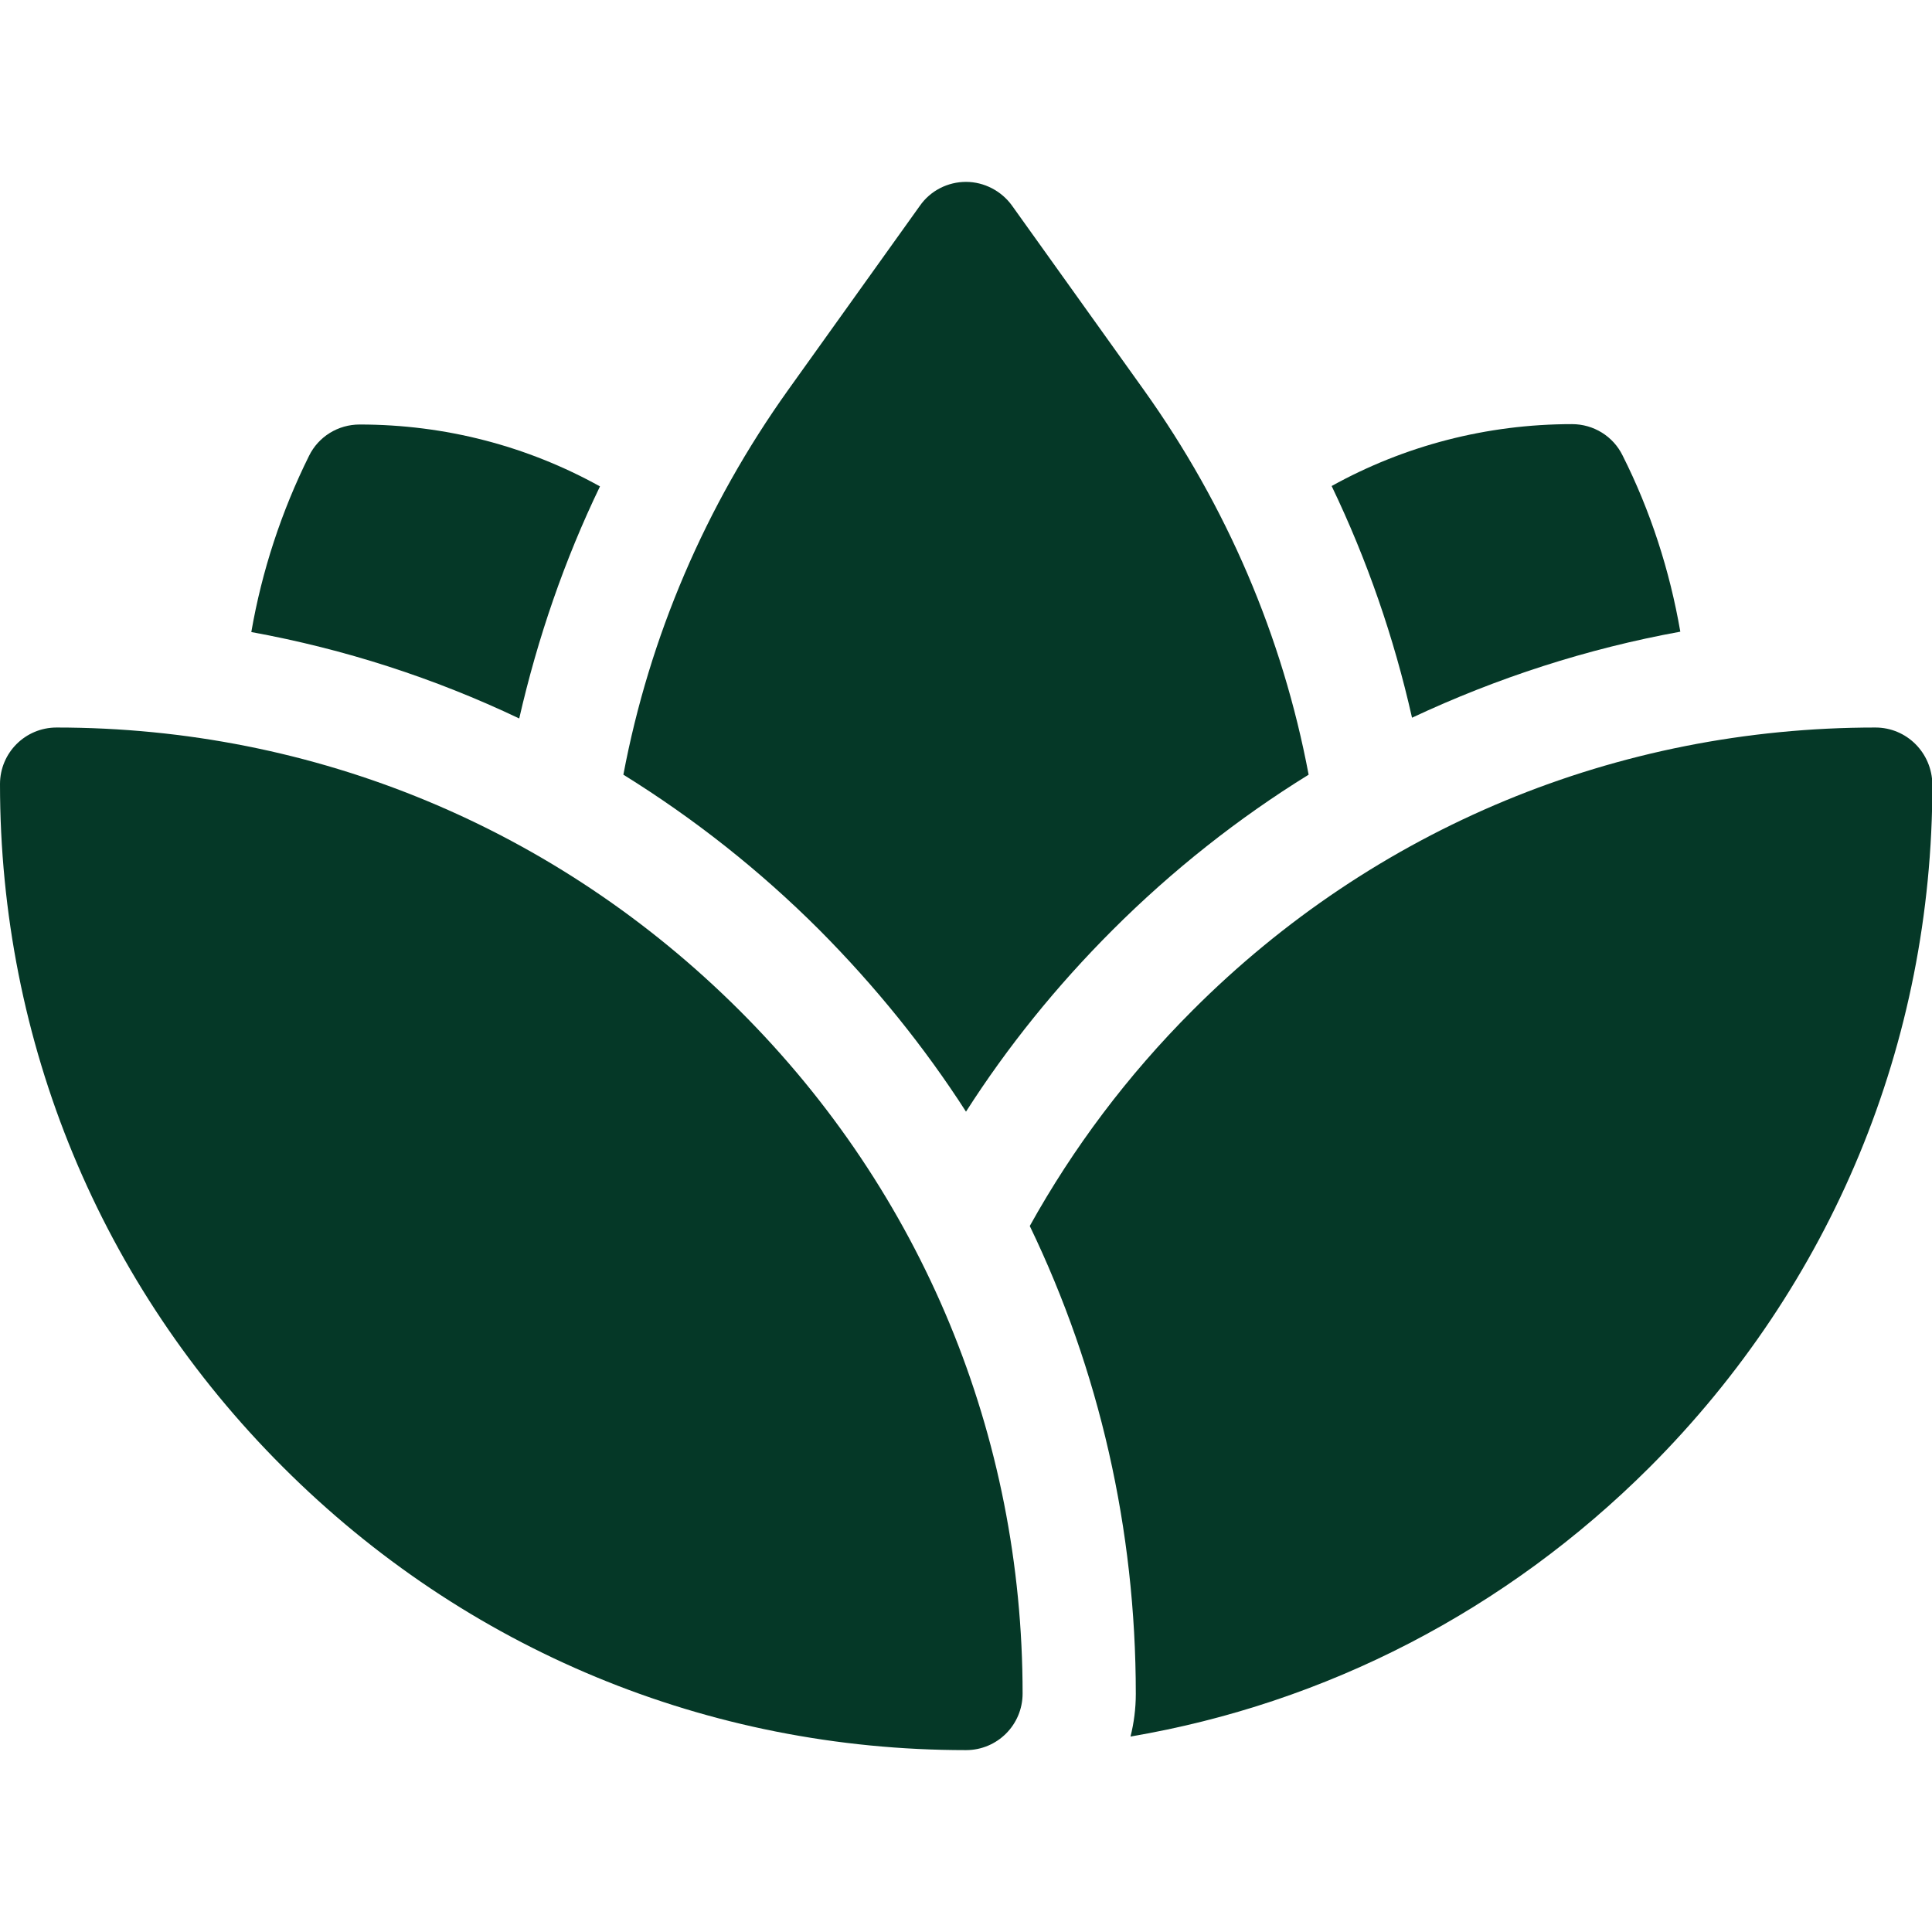
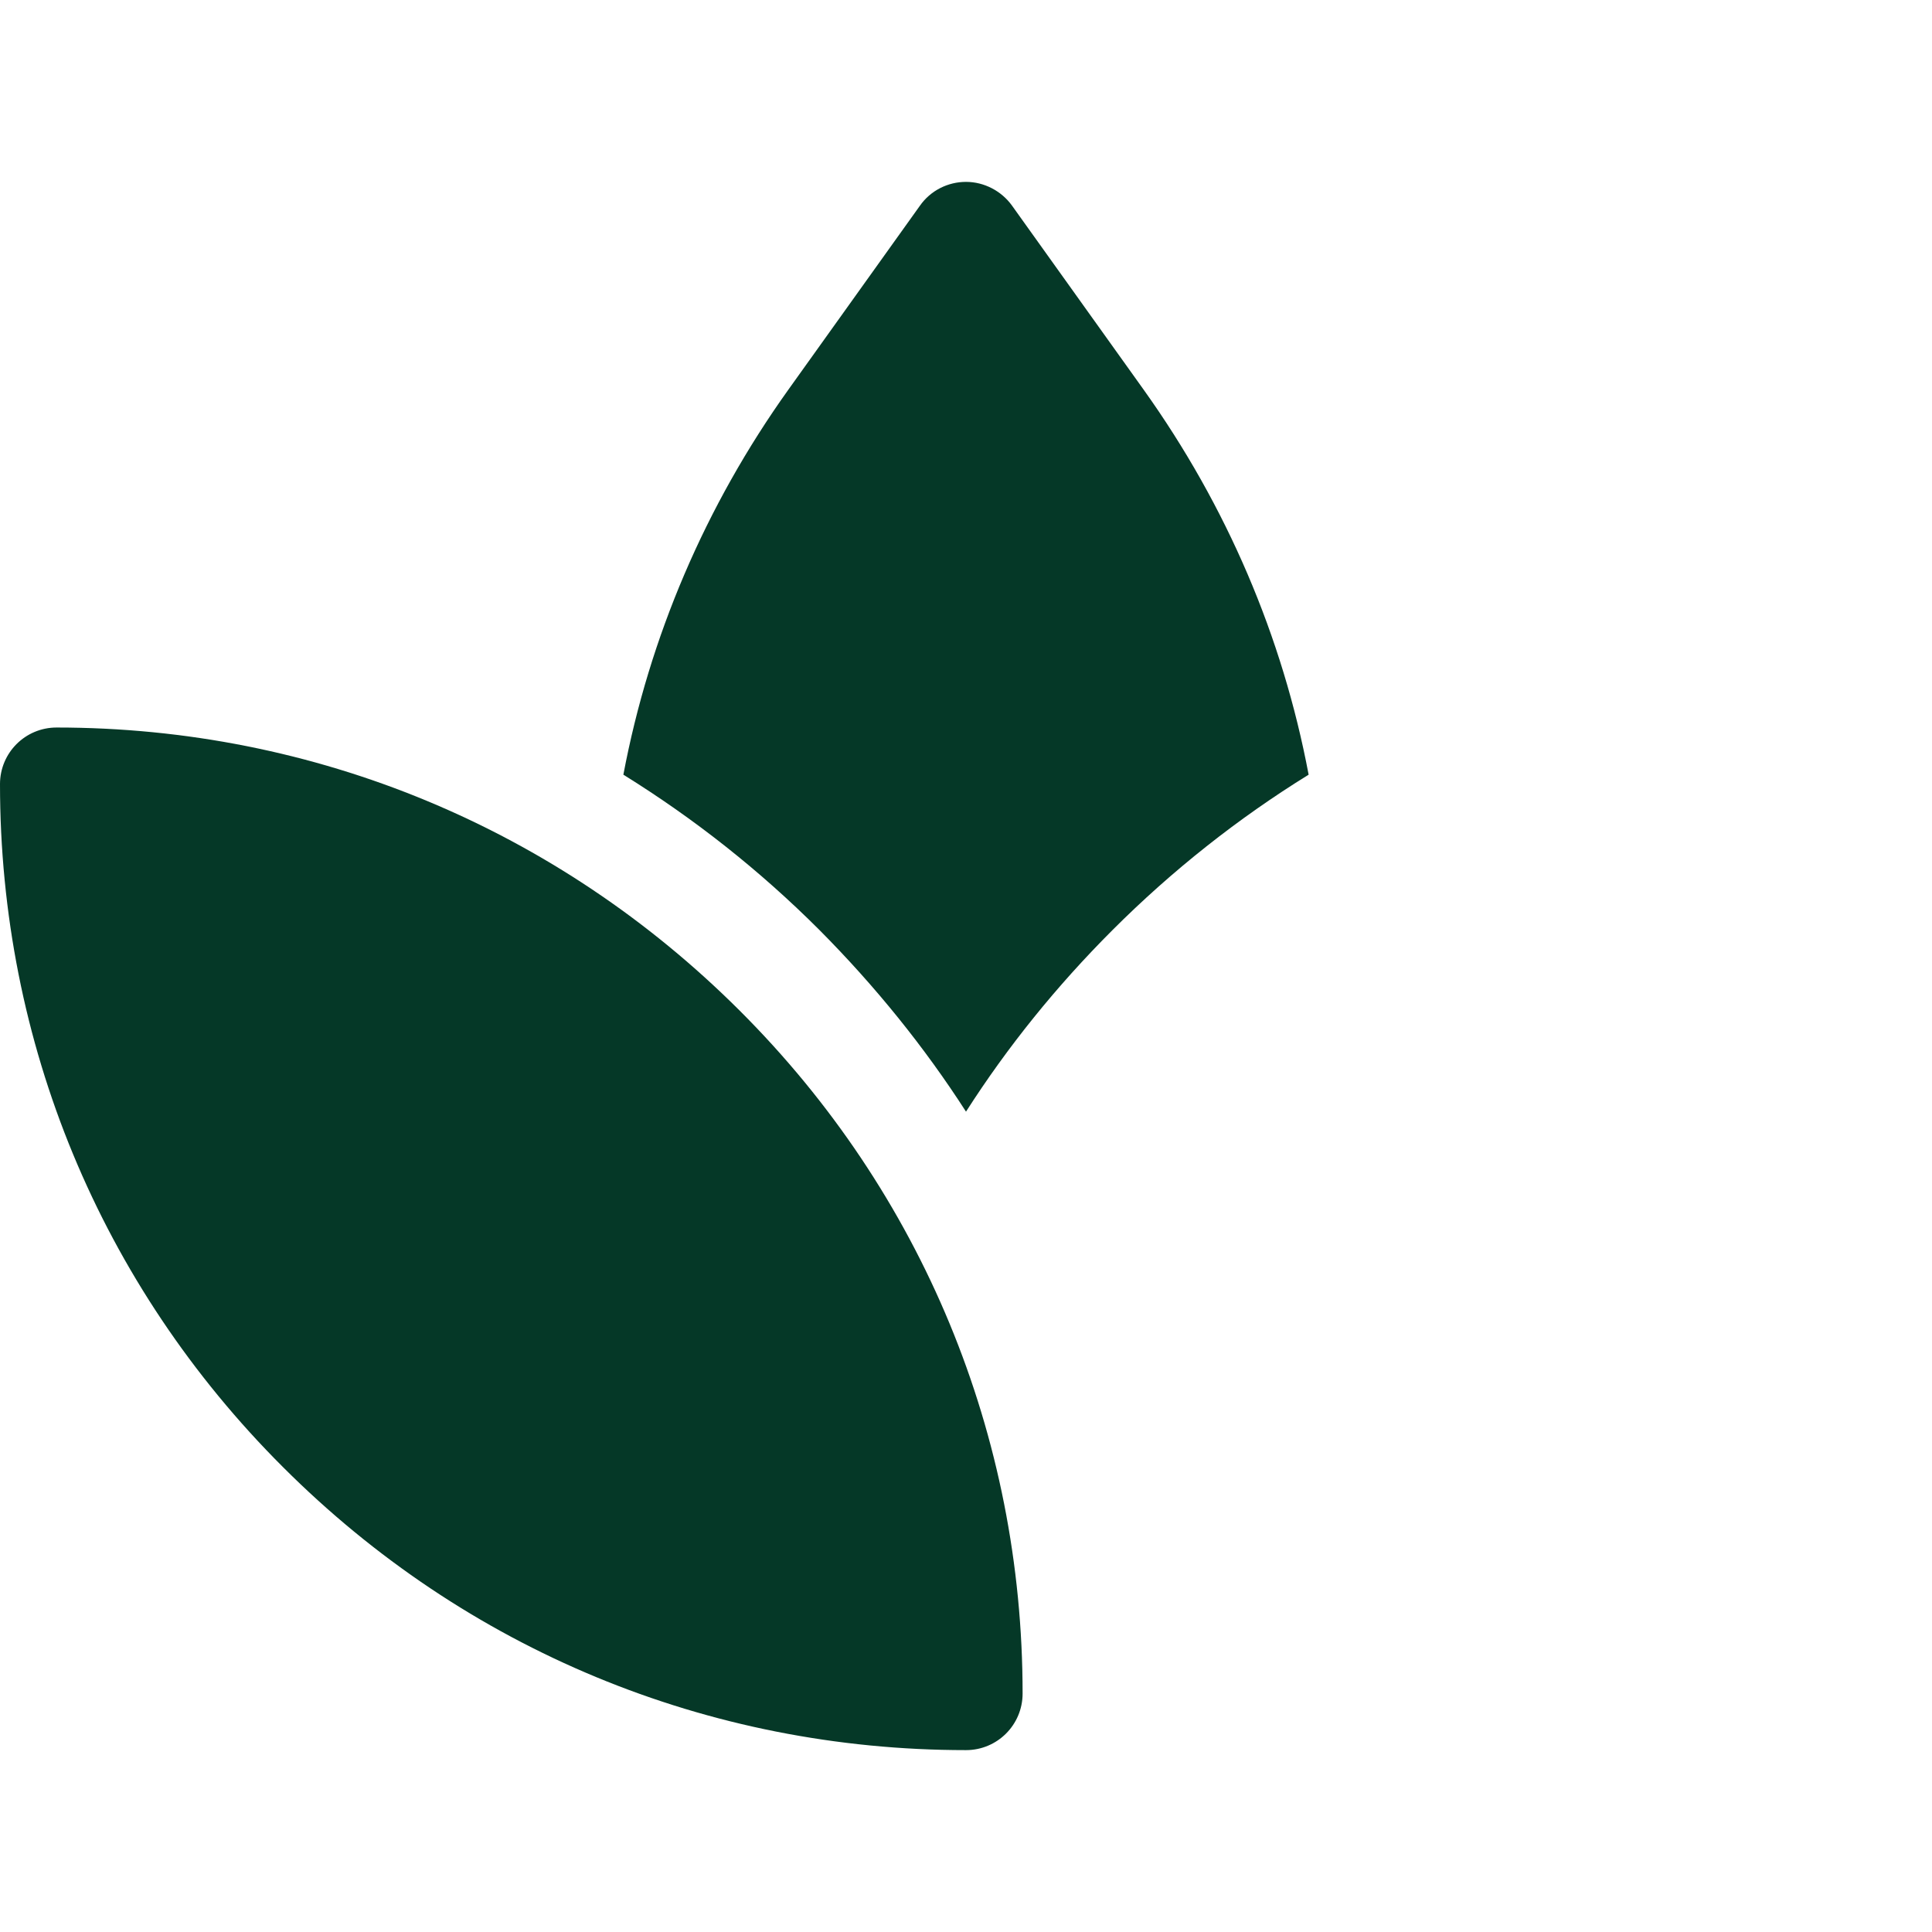
<svg xmlns="http://www.w3.org/2000/svg" version="1.1" id="Capa_1" x="0px" y="0px" viewBox="0 0 512 512" style="enable-background:new 0 0 512 512;" xml:space="preserve">
  <style type="text/css"> .st0{fill:#053827;} </style>
  <g>
-     <path class="st0" d="M159,128.9c-19.3-10.7-41-16.4-63.7-16.4c-5.7,0-10.9,3.2-13.4,8.3c-7.3,14.7-12.5,30.5-15.3,46.7 c24.7,4.5,48.5,12.2,71,22.9C142.5,169,149.6,148.4,159,128.9z" />
    <path class="st0" d="M256,294.6c11-17.2,24-33.3,38.8-48.1c15.9-15.9,33.4-29.7,52-41.2c-6.9-36.6-21.7-71.2-43.7-102l-34.9-48.8 c-2.8-3.9-7.4-6.3-12.2-6.3s-9.4,2.3-12.2,6.3l-34.9,48.8c-22,30.8-36.8,65.5-43.7,102c18.7,11.6,36.1,25.3,52,41.2 C232,261.4,245,277.5,256,294.6z" />
-     <path class="st0" d="M497,192.8c-68.4,0-132.7,26.6-181,75c-17.2,17.2-31.6,36.4-43.1,57.1c18.4,38.2,28.1,80.3,28.1,124 c0,3.9-0.5,7.7-1.4,11.3c51.8-8.8,99.5-33.4,137.5-71.3c48.4-48.4,75-112.6,75-181C512,199.5,505.3,192.8,497,192.8z" />
-     <path class="st0" d="M15,192.8c-8.3,0-15,6.7-15,15c0,68.4,26.6,132.7,75,181c48.4,48.4,112.6,75,181,75c8.3,0,15-6.7,15-15 c0-68.4-26.6-132.7-75-181S83.4,192.8,15,192.8z" />
-     <path class="st0" d="M445.3,167.4c-2.8-16.2-7.9-32-15.3-46.7c-2.5-5.1-7.7-8.3-13.4-8.3c-22.6,0-44.4,5.7-63.7,16.4 c9.4,19.6,16.5,40.1,21.3,61.4C396.8,179.6,420.6,171.9,445.3,167.4z" />
+     <path class="st0" d="M15,192.8c-8.3,0-15,6.7-15,15c0,68.4,26.6,132.7,75,181c48.4,48.4,112.6,75,181,75c8.3,0,15-6.7,15-15 c0-68.4-26.6-132.7-75-181S83.4,192.8,15,192.8" />
  </g>
</svg>